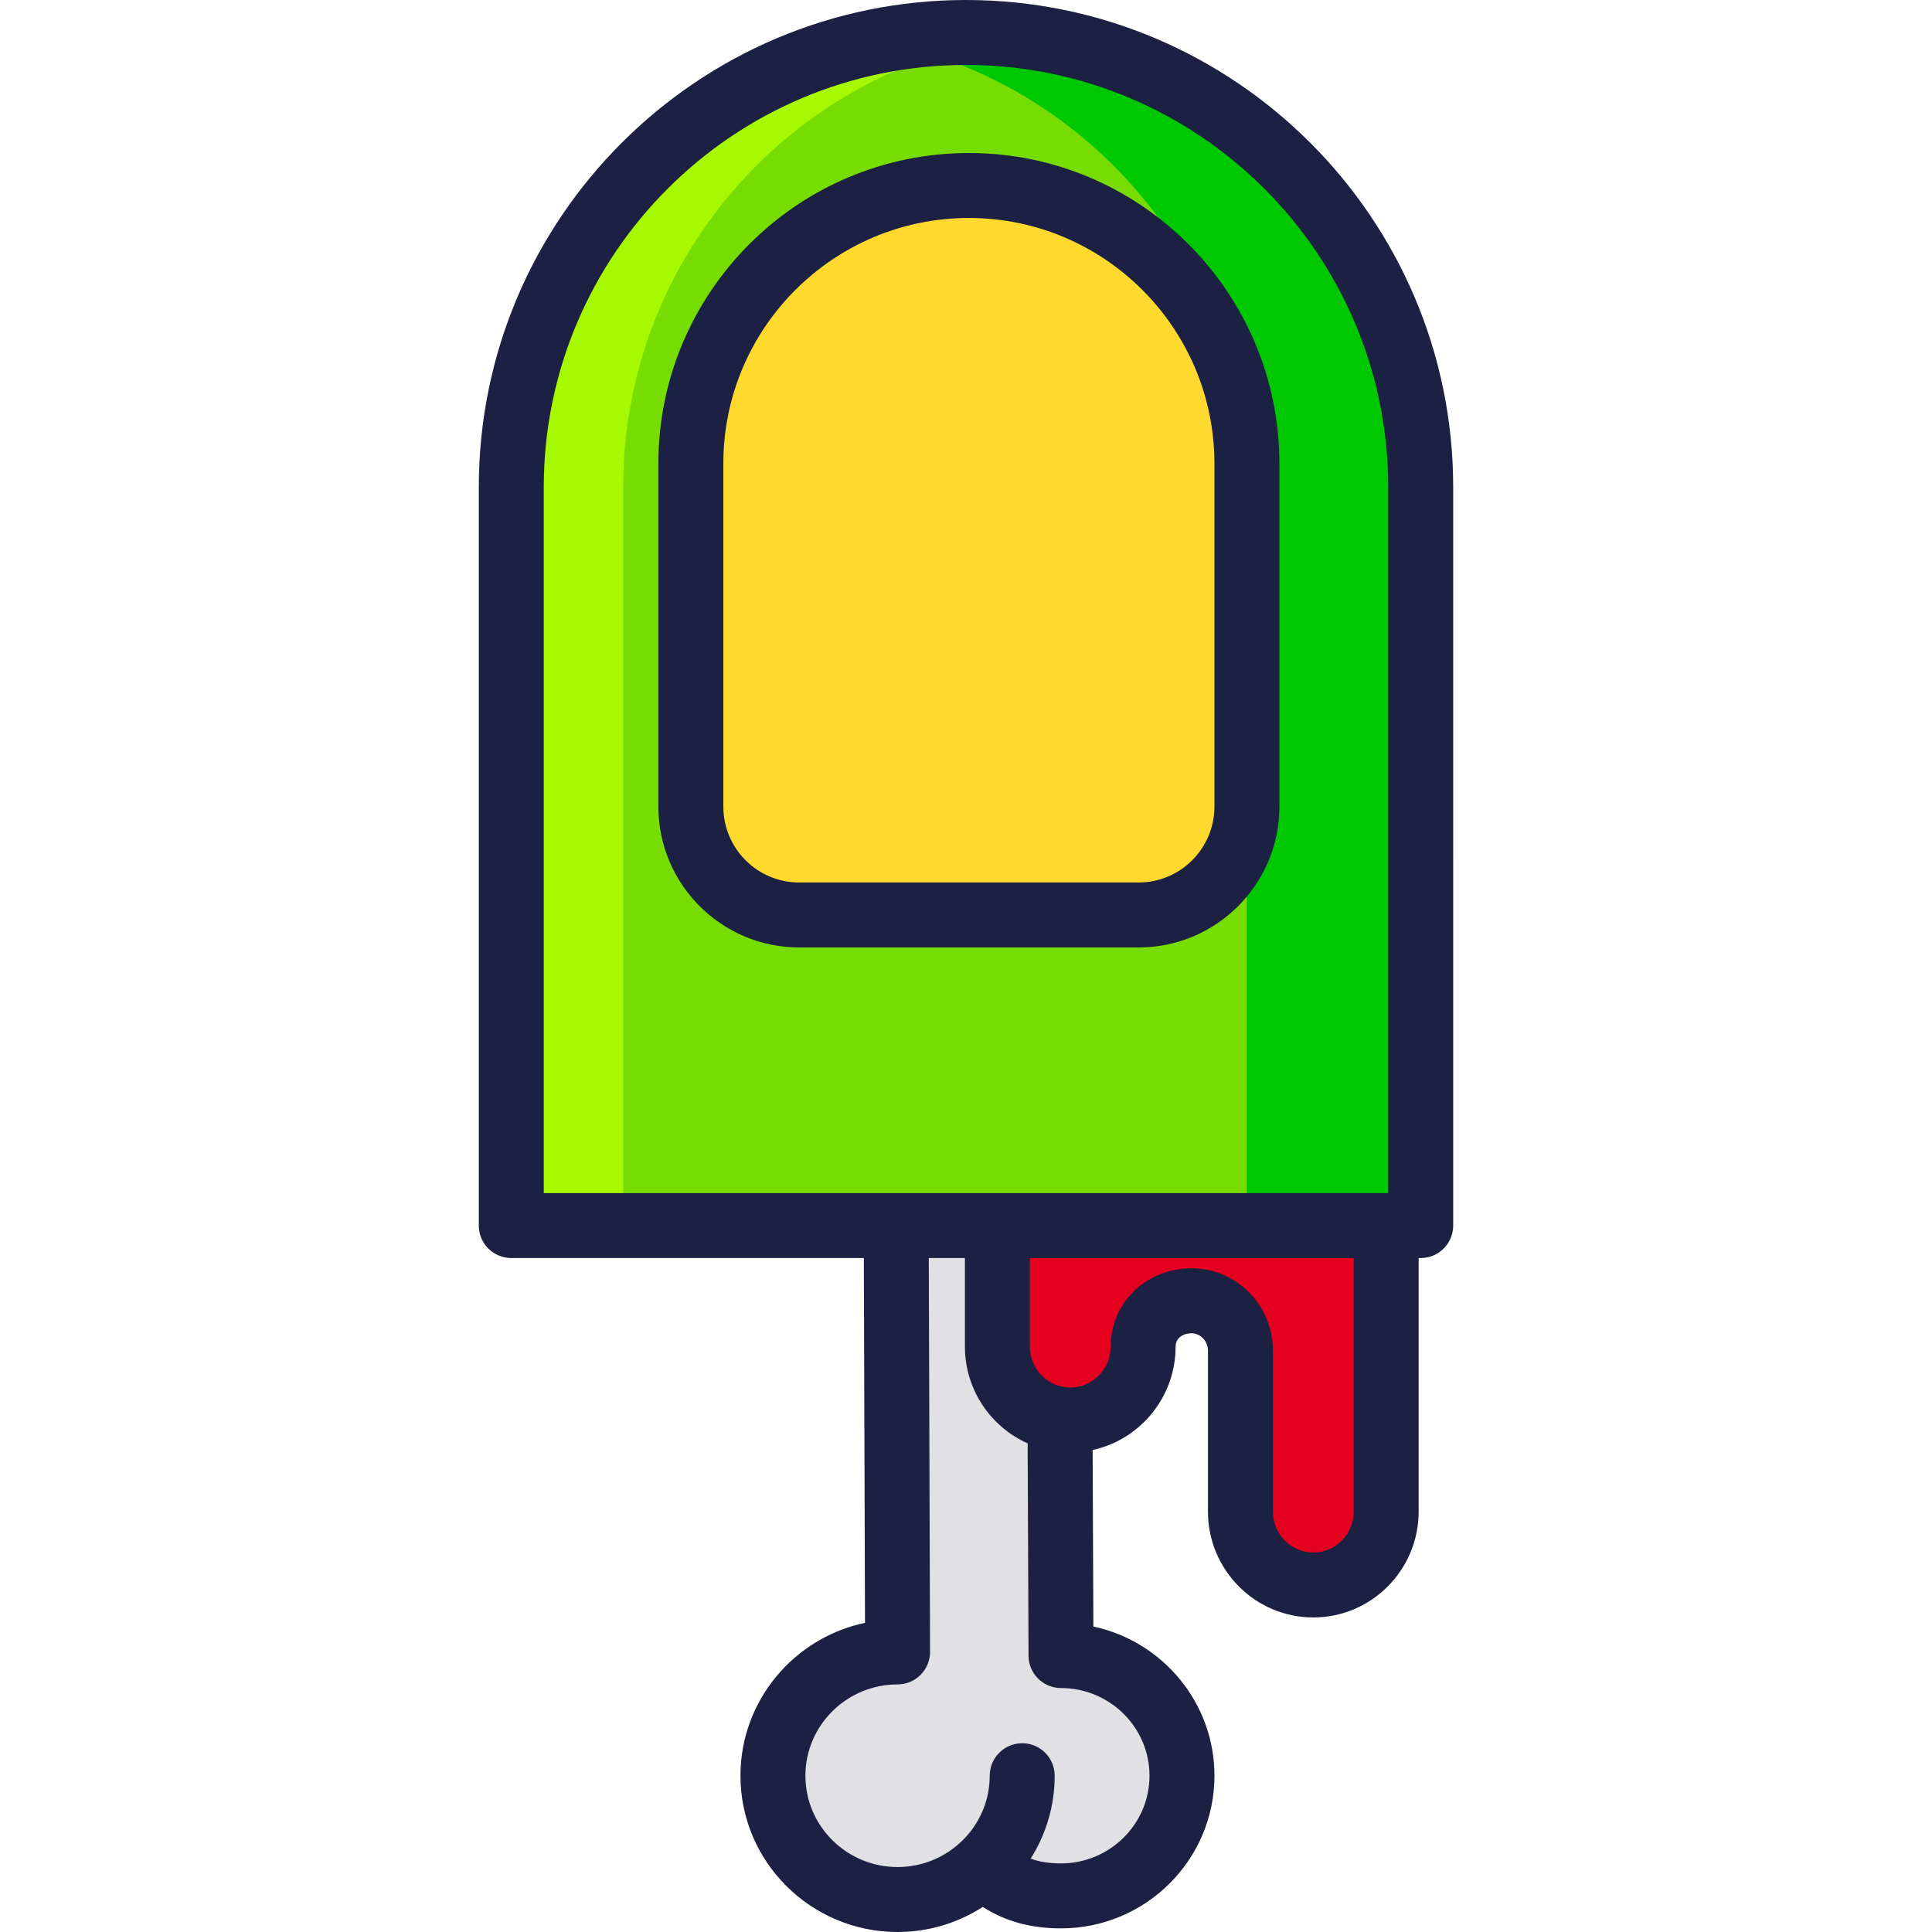
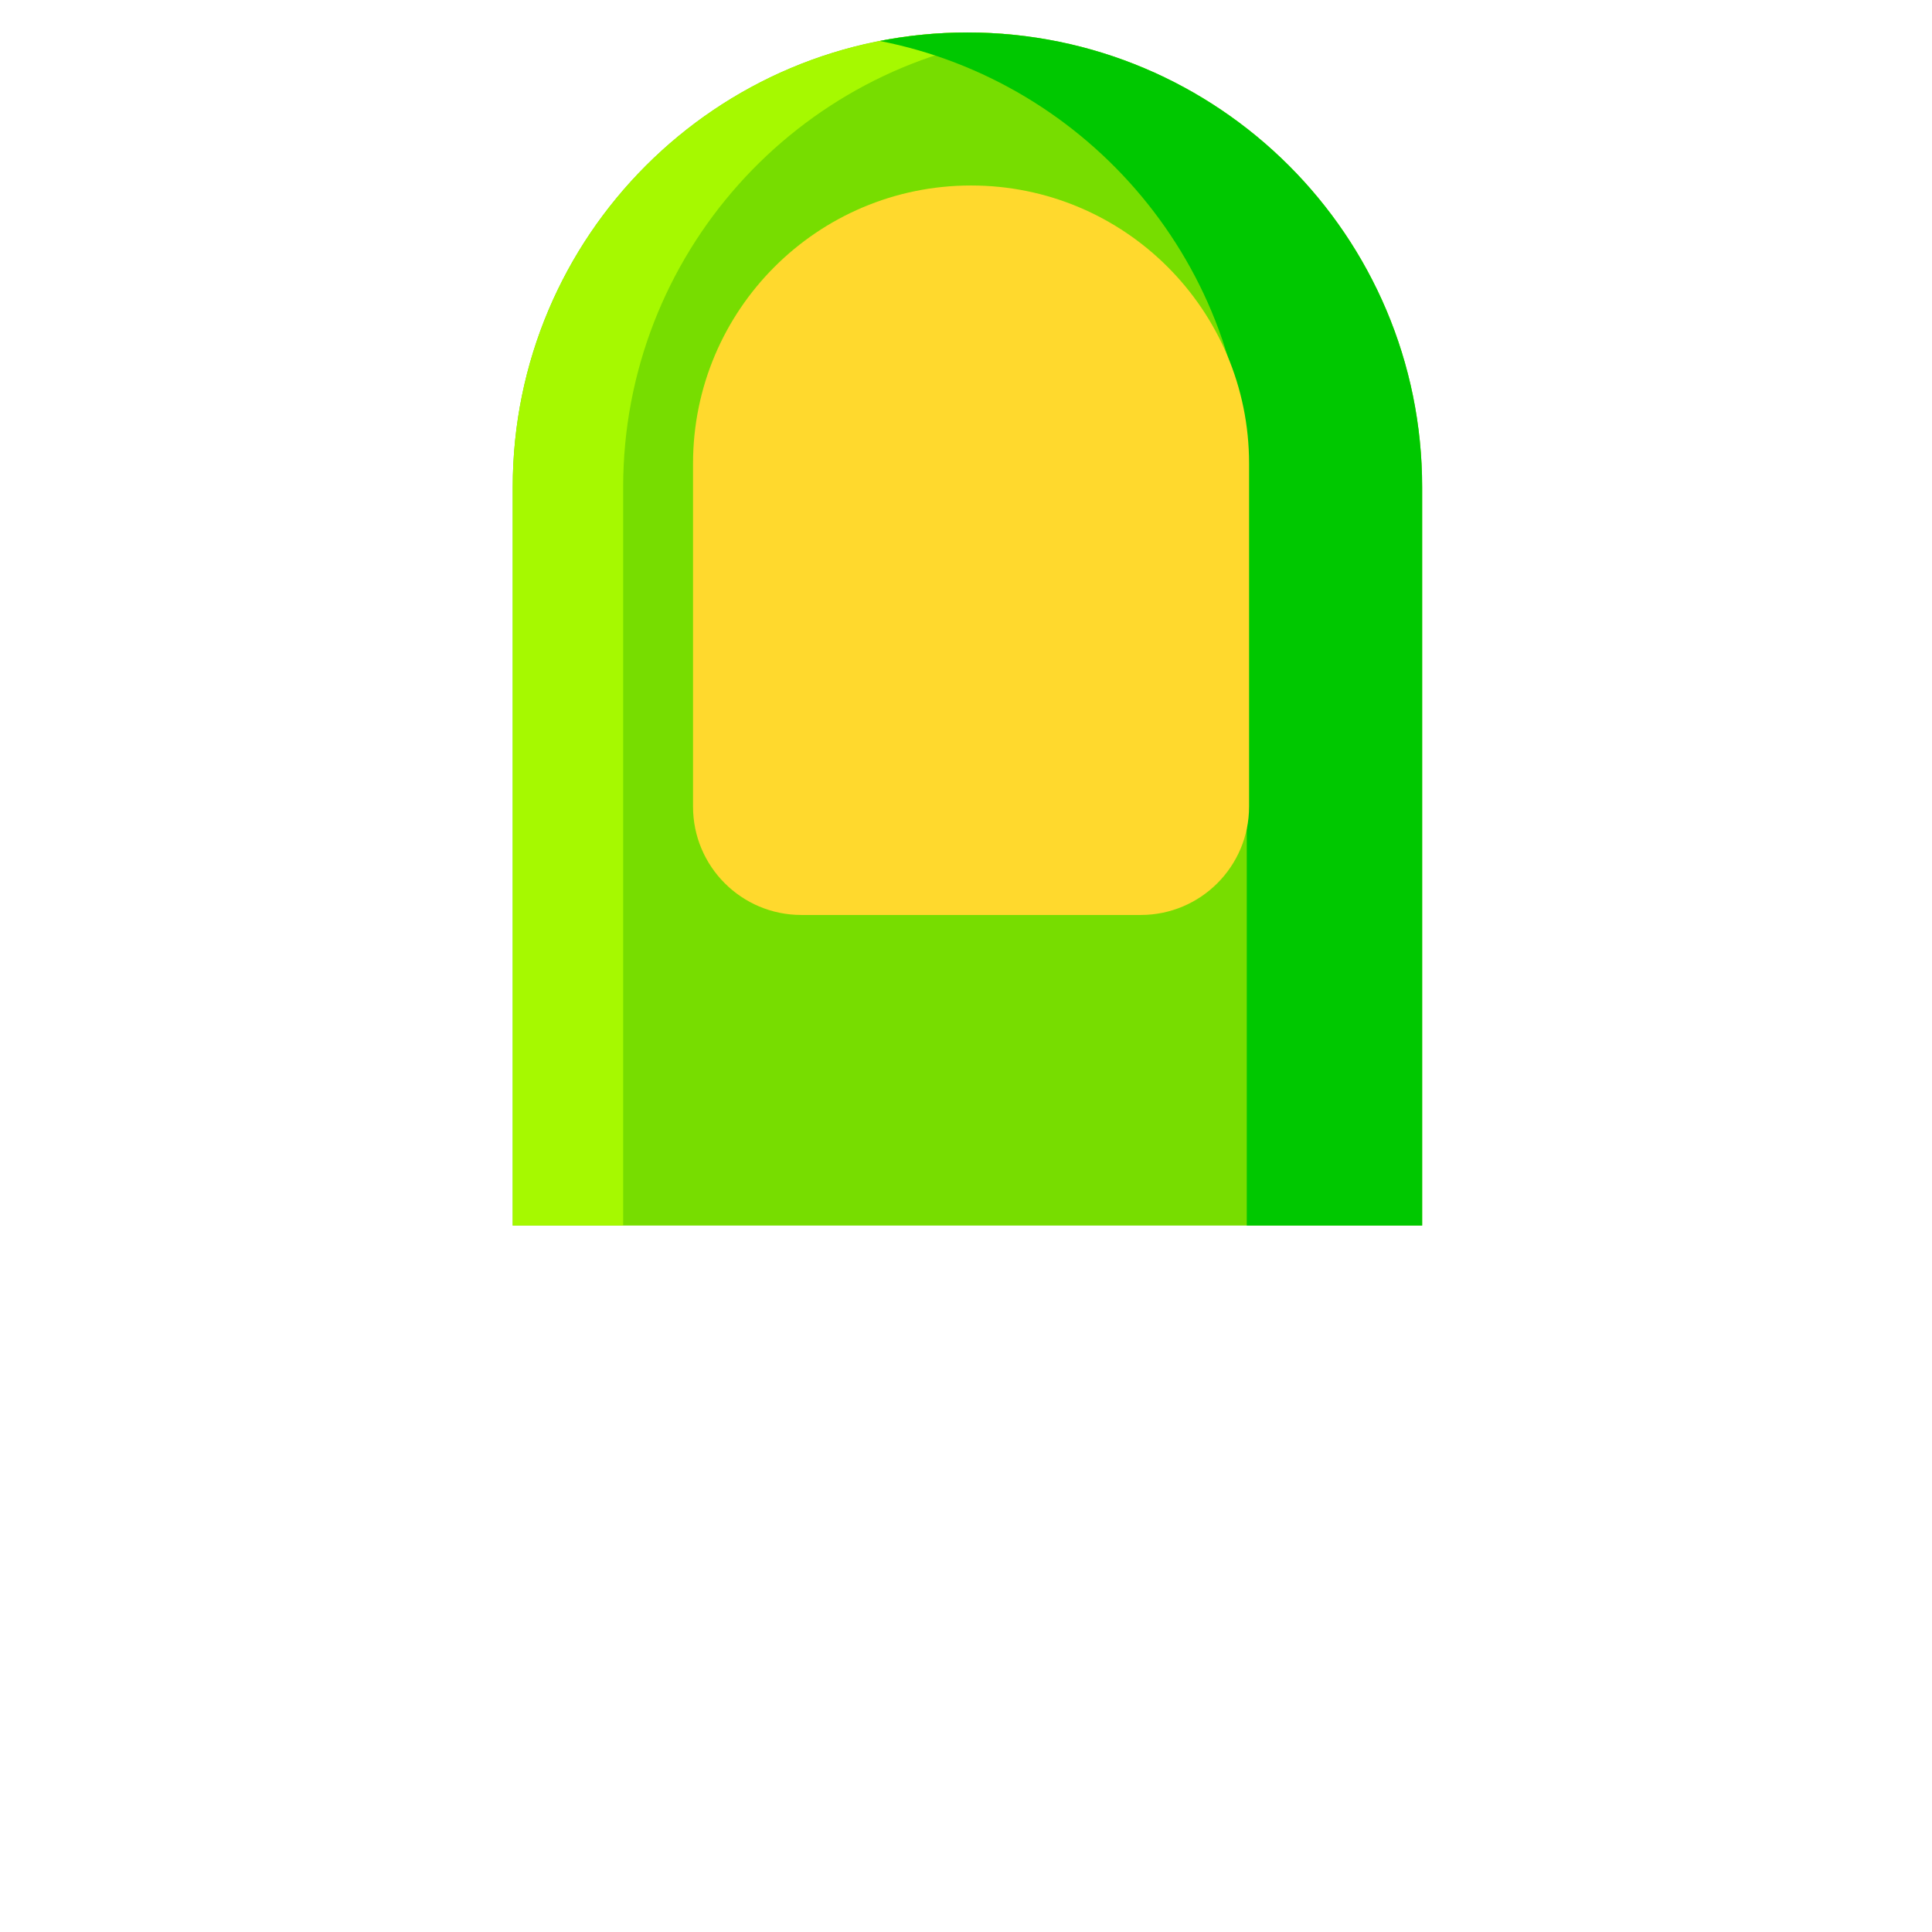
<svg xmlns="http://www.w3.org/2000/svg" height="800px" width="800px" version="1.1" id="Layer_1" viewBox="0 0 512 512" xml:space="preserve">
-   <path style="fill:#E1E1E4;" d="M280.317,437.884l-0.239-113.098h-17.767h-25.663l0.353,112.135  c-18.242,0-33.029,14.688-33.029,32.806c0,18.118,14.787,32.805,33.029,32.805c9.234,0,17.305-2.194,23.3-8.262l0.007,0.013  c5.668,5.026,11.812,7.285,20.007,7.285c17.706,0,32.058-14.256,32.058-31.841C312.375,452.141,298.023,437.884,280.317,437.884z" />
  <path style="fill:#77DD00;" d="M376.885,324.785H135.879V129.11c0-66.552,53.951-120.503,120.503-120.503l0,0  c66.552,0,120.503,53.951,120.503,120.503V324.785z" />
  <path style="fill:#A6F900;" d="M271.015,9.493c-4.797-0.581-9.679-0.886-14.633-0.886l0,0c-66.552,0-120.503,53.951-120.503,120.503  v195.675h29.265V129.11C165.144,67.513,211.365,16.715,271.015,9.493z" />
  <path style="fill:#00C800;" d="M256.382,8.607L256.382,8.607c-7.951,0-15.719,0.778-23.24,2.248  c55.43,10.831,97.263,59.654,97.263,118.255v195.675h46.48V129.11C376.885,62.558,322.934,8.607,256.382,8.607z" />
-   <path style="fill:#E6001F;" d="M263.747,324.776v32.092c0,10.735,8.645,19.437,19.308,19.437l0,0  c10.664,0,19.309-8.703,19.309-19.437c0-6.987,5.685-12.151,12.847-12.151h-0.02c7.16,0,12.965,5.986,12.965,13.195v42.686  c0,10.734,8.645,19.435,19.309,19.435l0,0c10.663,0,19.308-8.703,19.308-19.435v-75.819H263.747V324.776z" />
  <path style="fill:#FFD92D;" d="M302.31,242.477h-89.943c-15.855,0-28.707-12.853-28.707-28.707v-90.934  c0-40.692,32.987-73.679,73.679-73.679l0,0c40.692,0,73.679,32.987,73.679,73.679v90.934  C331.017,229.625,318.165,242.477,302.31,242.477z" />
  <g>
-     <path style="fill:#1C2042;" d="M256,0c-71.191,0-129.11,57.919-129.11,129.11v195.675c0,4.755,3.853,8.607,8.607,8.607h93.429   l0.308,96.677c-18.831,3.963-33.005,20.624-33.005,40.518c0,22.835,18.678,41.413,41.637,41.413c8.318,0,16.067-2.448,22.575-6.644   c6.019,3.849,12.74,5.68,20.738,5.68c22.423,0,40.666-18.145,40.666-40.449c0-19.378-13.771-35.617-32.089-39.544l-0.194-46.774   c12.553-2.741,21.986-13.982,21.986-27.401c0-2.431,2.19-3.54,4.229-3.544c2.358,0.006,4.348,2.104,4.348,4.587v42.684   c0,15.463,12.523,28.044,27.917,28.044c15.393,0,27.917-12.581,27.917-28.044v-67.204h0.546c4.755,0,8.607-3.853,8.607-8.607   V129.11C385.11,57.919,327.191,0,256,0z M144.104,129.11c0-61.7,50.196-111.896,111.896-111.896S367.896,67.411,367.896,129.11   v187.068H144.104V129.11z M304.629,470.587c0,12.811-10.519,23.234-23.451,23.234c-3.101,0-5.696-0.396-8.045-1.265   c4.027-6.373,6.367-13.903,6.367-21.971c0-4.755-3.853-8.607-8.607-8.607c-4.755,0-8.607,3.853-8.607,8.607   c0,13.343-10.955,24.198-24.421,24.198c-13.466,0-24.422-10.856-24.422-24.198c0-13.342,10.955-24.198,24.422-24.198   c2.287,0,4.48-0.91,6.096-2.531c1.616-1.62,2.518-3.816,2.511-6.103l-0.332-104.362h9.573v23.475   c0,11.428,6.843,21.275,16.626,25.64l0.233,56.274c0.021,4.74,3.868,8.572,8.607,8.572   C294.11,447.353,304.629,457.776,304.629,470.587z M358.742,400.597c0,5.971-4.802,10.829-10.702,10.829   s-10.702-4.857-10.702-10.829v-42.684c0-12.004-9.649-21.774-21.521-21.802c-0.011,0-0.022,0-0.032,0   c-0.007-0.001-0.011-0.001-0.02,0c-0.009,0.001-0.021,0.001-0.029,0c-12.008,0.024-21.405,9.134-21.405,20.759   c0,5.971-4.802,10.83-10.703,10.83c-5.901,0-10.701-4.858-10.701-10.83v-23.475h85.814v67.203H358.742z" />
-     <path style="fill:#1C2042;" d="M256.765,40.55c-45.372,0-82.286,36.914-82.286,82.286v90.934c0,20.575,16.74,37.315,37.315,37.315   h89.943c20.575,0,37.315-16.74,37.315-37.315v-90.934C339.051,77.464,302.138,40.55,256.765,40.55z M321.836,213.771   c0,11.083-9.016,20.1-20.1,20.1h-89.943c-11.083,0-20.1-9.016-20.1-20.1v-90.934c0-35.881,29.192-65.072,65.072-65.072   s65.07,29.192,65.07,65.072v90.934H321.836z" />
-   </g>
+     </g>
</svg>